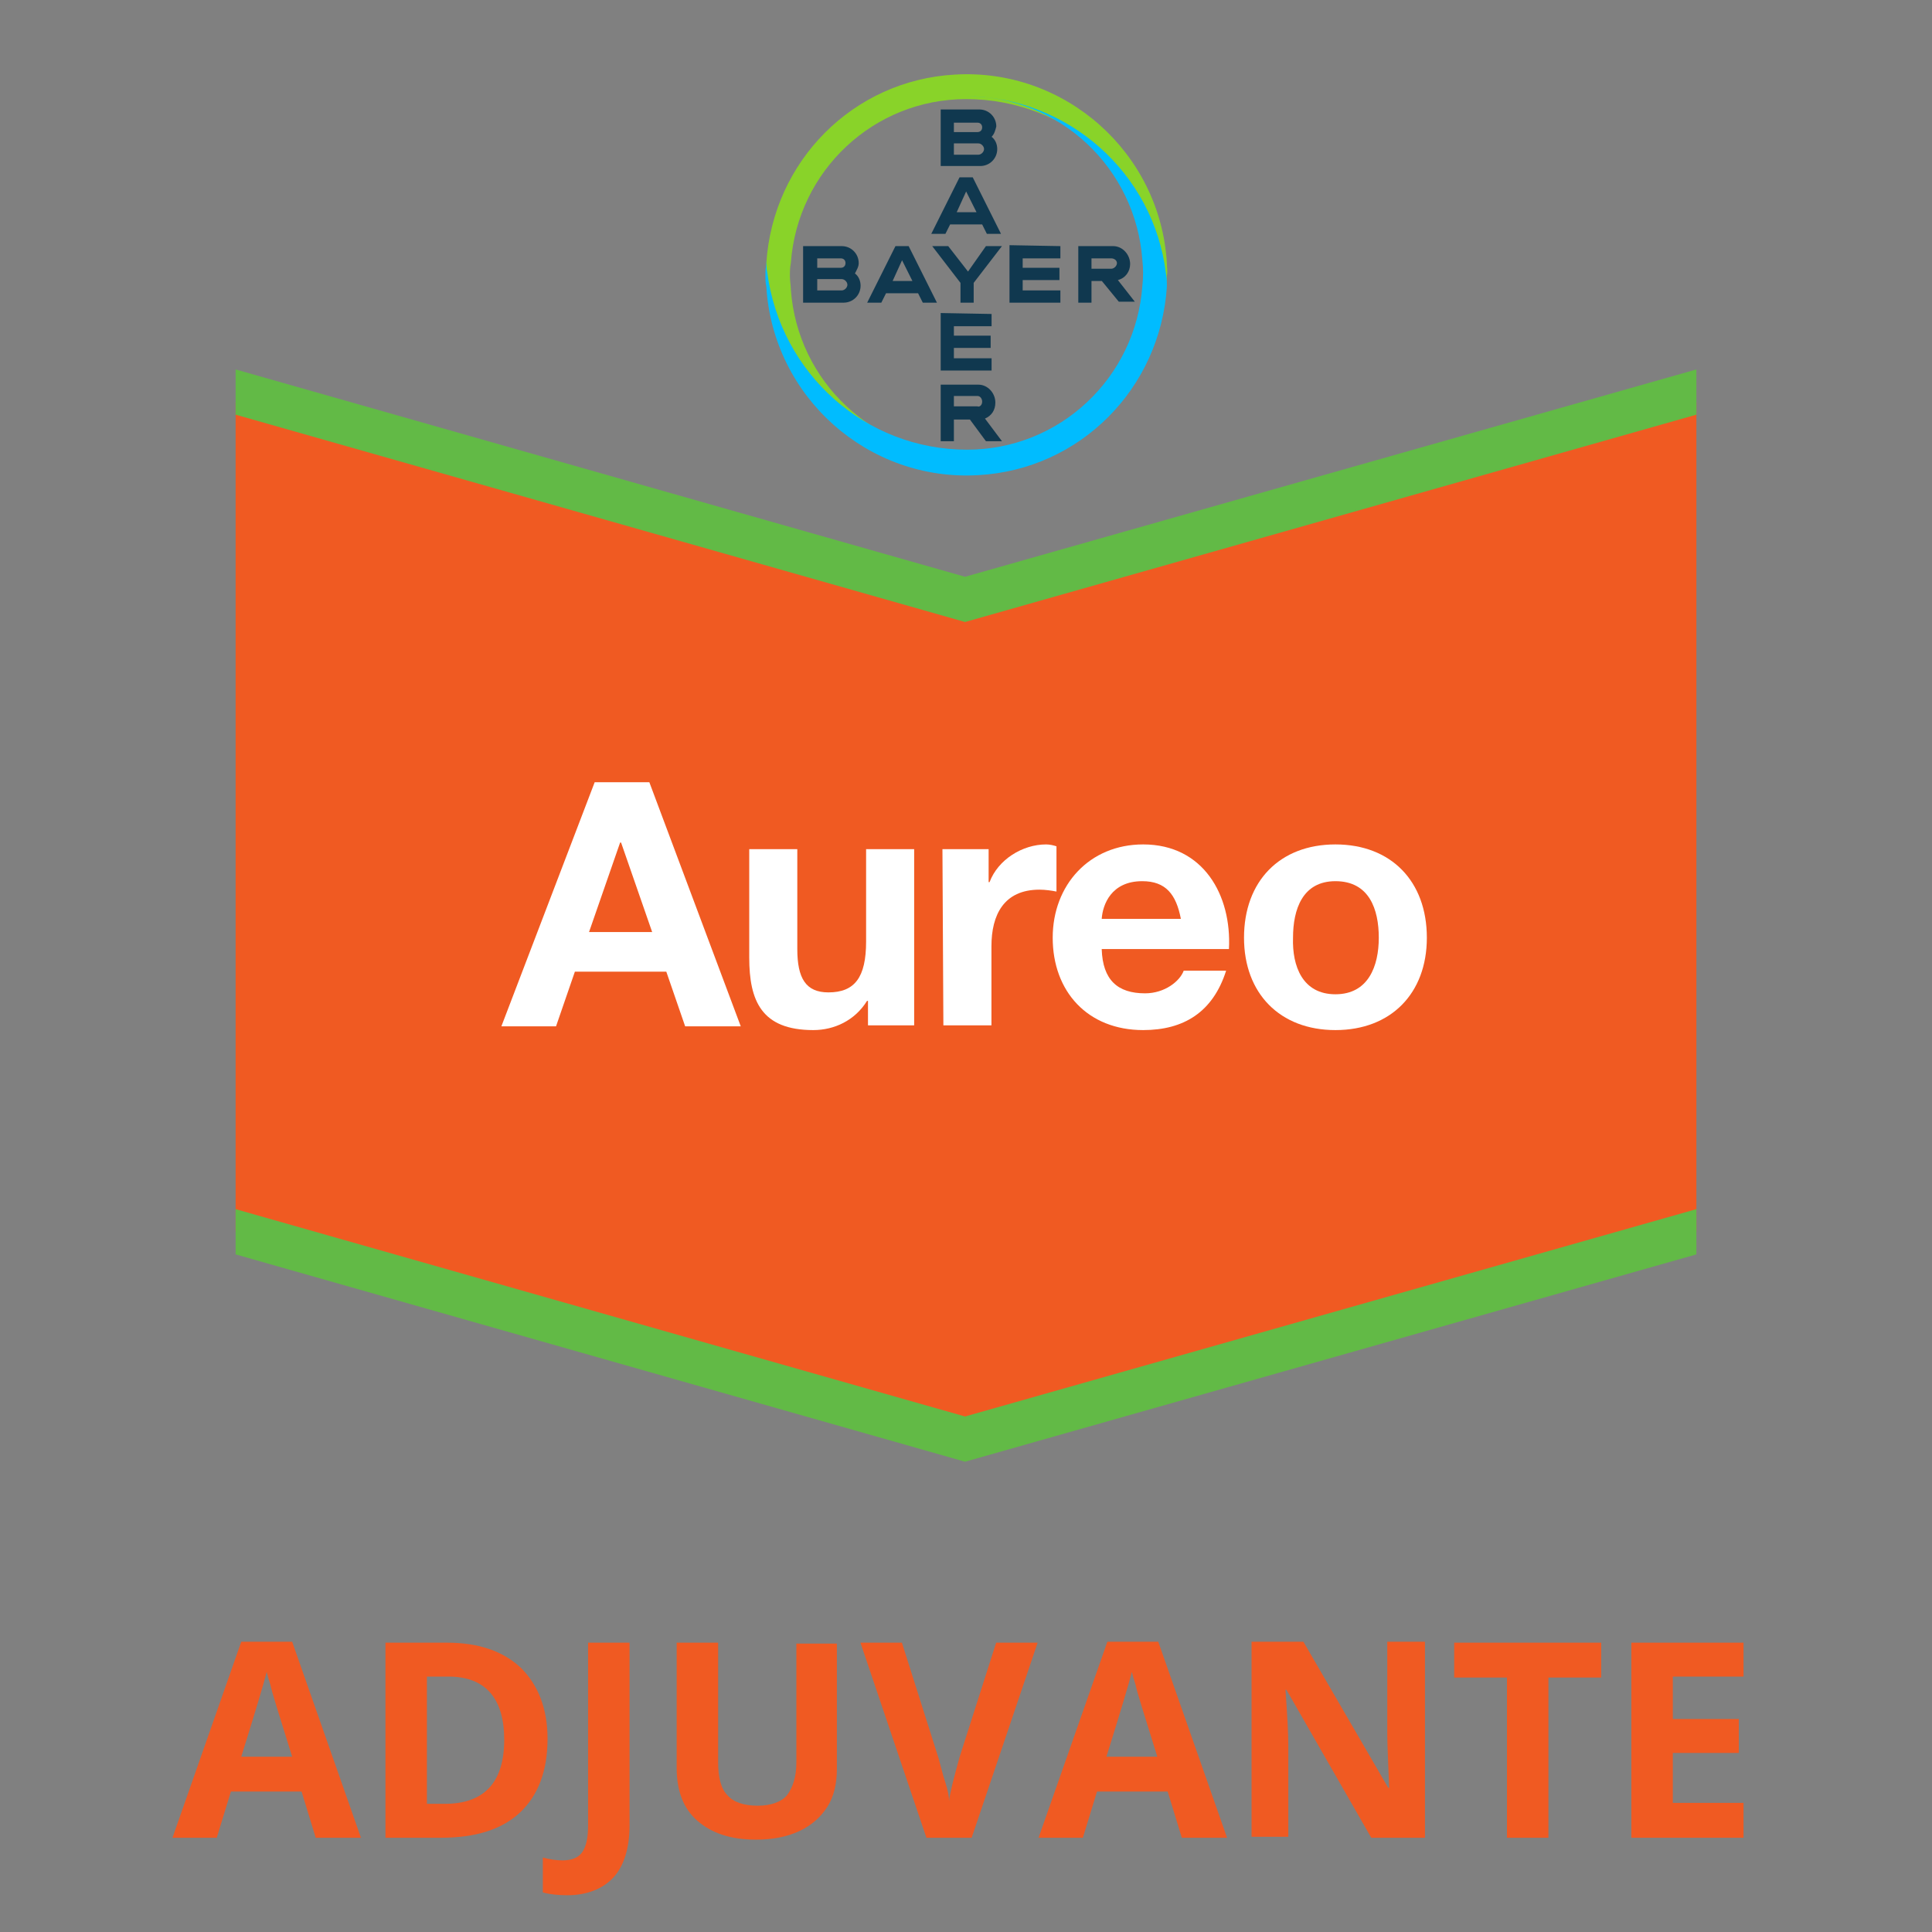
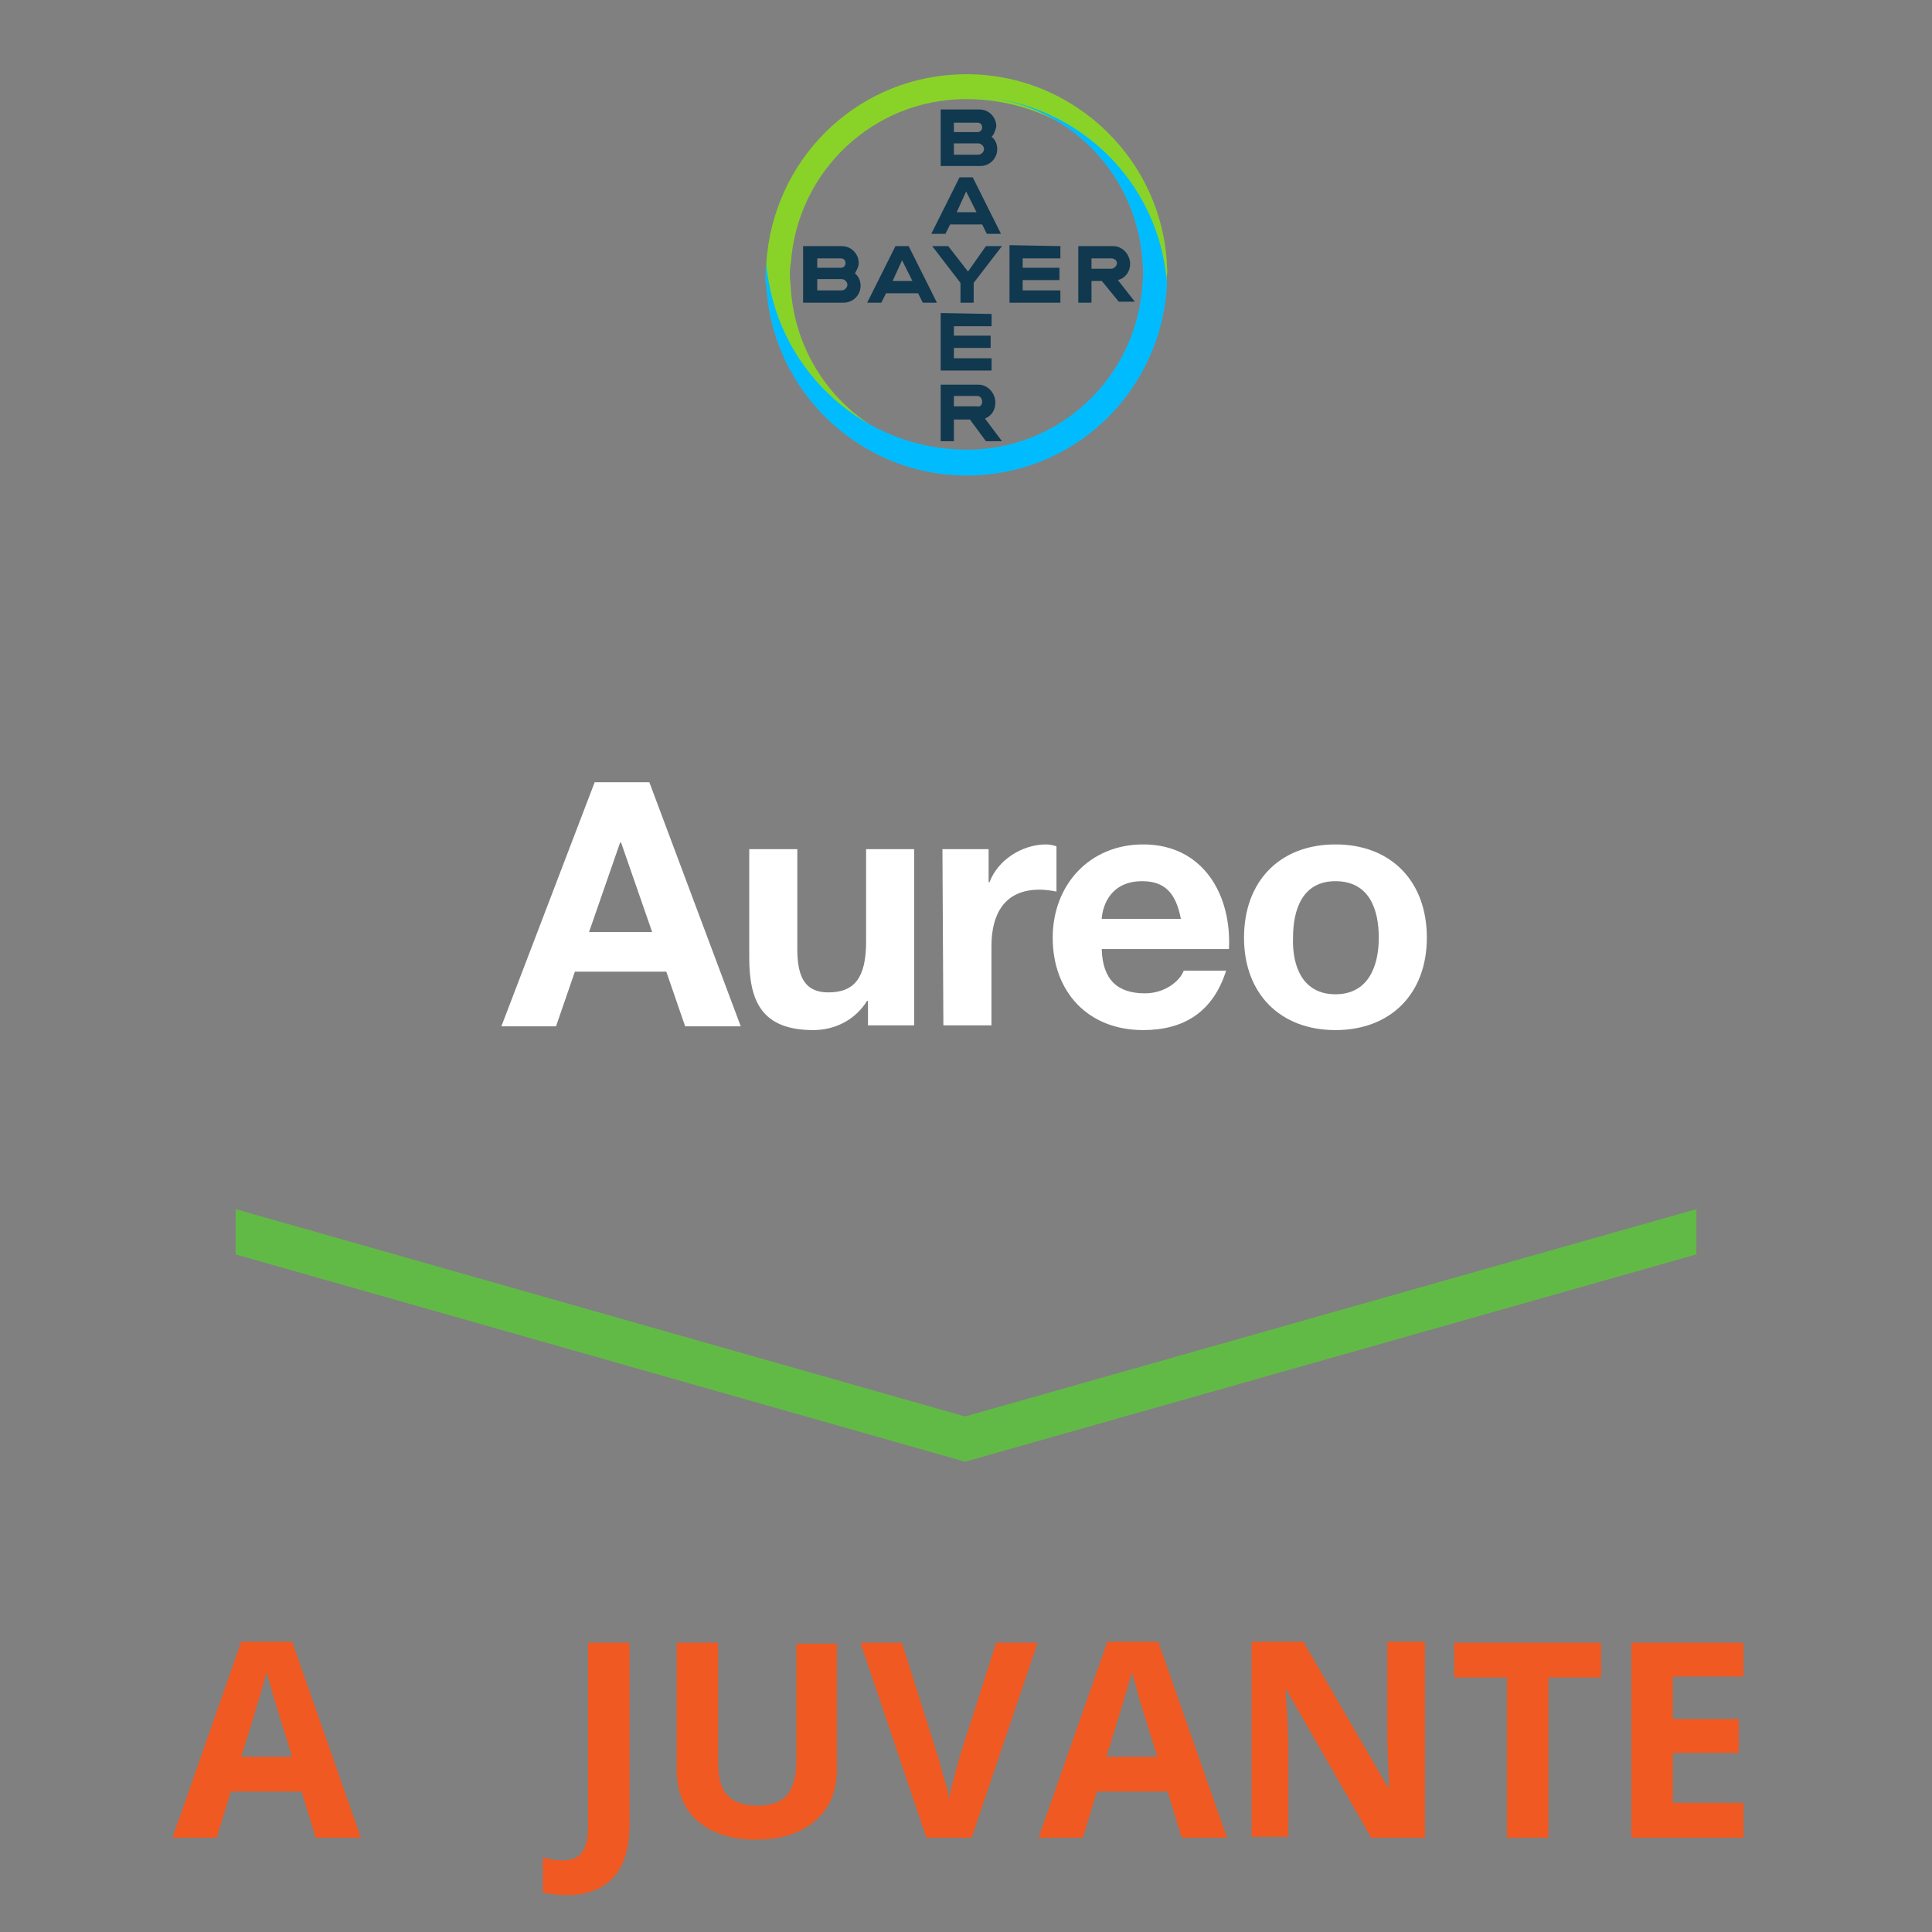
<svg xmlns="http://www.w3.org/2000/svg" enable-background="new 0 0 205 205" viewBox="0 0 205 205">
  <rect x="0" y="0" width="205" height="205" fill="#808080" stroke="none" />
  <clipPath id="a">
    <path d="m-160.8-228.2h44.9v44.9h-44.9z" />
  </clipPath>
  <g clip-path="url(#a)" transform="translate(240.785 235.025)">
    <g transform="translate(1.23 1.09)">
      <path d="m-140.8-222.1h2.5c.3 0 .5-.2.5-.5s-.2-.5-.5-.5h-2.5zm0 2.4h2.6c.3 0 .6-.3.6-.6s-.3-.6-.6-.6h-2.6zm4-1.9c.4.3.6.8.6 1.3 0 1-.8 1.8-1.8 1.8h-4.2v-6h4.1c1 0 1.8.8 1.8 1.8-.1.4-.2.8-.5 1.1zm1 10.3h-1.5l-.5-1h-3.4l-.5 1h-1.5l3-6h1.4zm-3.7-4.5-1 2.2h2.1zm2.1 5.8h1.7l-3 3.9v2.1h-1.4v-2.1l-3-3.9h1.7l2.1 2.7zm7.9 0v1.3h-4v1h3.9v1.3h-3.9v1.1h4v1.3h-5.4v-6.1zm4.4 3.7h-1.1v2.3h-1.4v-6h3.7c1 0 1.8.9 1.8 1.9 0 .8-.5 1.5-1.3 1.7l1.8 2.3h-1.7zm1-2.4h-2.1v1.1h2.1c.3 0 .6-.3.6-.6s-.3-.5-.6-.5zm-18.5 4.7h-1.5l-.5-1h-3.4l-.5 1h-1.5l3-6h1.4zm-3.7-4.5-1 2.2h2.1zm-9 .8h2.5c.3 0 .5-.2.5-.5s-.2-.5-.5-.5h-2.5zm0 2.4h2.6c.3 0 .6-.3.6-.6s-.3-.6-.6-.6h-2.6zm4-1.8c.4.3.6.8.6 1.3 0 1-.8 1.8-1.8 1.8h-4.3v-6h4.1c1 0 1.8.8 1.8 1.8 0 .4-.2.7-.4 1.1zm14.5 4.3v1.3h-4v1h3.9v1.3h-3.9v1.1h4v1.3h-5.4v-6.1zm-1 9.3c0-.3-.2-.6-.5-.6 0 0 0 0-.1 0h-2.4v1.1h2.5c.2.1.5-.1.5-.5 0 .1 0 .1 0 0zm-4.4 4.2v-6h4c1 0 1.8.9 1.8 1.9 0 .8-.4 1.4-1.1 1.7l1.8 2.4h-1.7l-1.7-2.3h-1.7v2.3z" fill="#10384f" />
      <path d="m-118.2-208.2c-.7-11.7-10.8-20.7-22.5-20-10.8.6-19.3 9.2-20 20 0 .5 0 .9.1 1.4 1.3 10.7 10.4 18.7 21.1 18.8-9.8 0-17.9-7.6-18.6-17.4 0-.4-.1-.9-.1-1.4s0-.9.1-1.4c.7-9.8 8.8-17.4 18.6-17.4 10.8 0 19.8 8.1 21.1 18.8.1.4.1.9.1 1.3 0-.5.1-.9.1-1.4.1-.4 0-.8 0-1.3" fill="#89d329" />
      <path d="m-160.7-205.7c.7 11.7 10.8 20.7 22.5 20 10.8-.6 19.3-9.2 20-20 0-.5 0-.9-.1-1.4-1.3-10.7-10.4-18.7-21.1-18.8 9.8 0 17.9 7.6 18.6 17.4.1.9.1 1.8 0 2.7-.7 9.8-8.8 17.4-18.6 17.4-10.8 0-19.8-8.1-21.2-18.8-.1-.4-.1-.9-.1-1.3 0 .5-.1.9-.1 1.4 0 .6 0 1 .1 1.4" fill="#00bcff" />
    </g>
  </g>
  <g clip-rule="evenodd" fill-rule="evenodd">
-     <path d="m25 42.7v88l77.4 22.2 77.6-22.2v-88l-77.6 21.7z" fill="#f05a22" />
    <path d="m25 128.3 77.4 22 77.6-22v4.8l-77.6 22-77.4-22z" fill="#62ba46" />
-     <path d="m25 39.2 77.4 22 77.6-22v4.8l-77.6 22-77.4-22z" fill="#62ba46" />
    <path d="m63.1 83h5.8l9.7 25.9h-5.9l-2-5.8h-9.7l-2 5.8h-5.8zm-.6 15.9h6.7l-3.3-9.5h-.1z" fill="#fff" />
    <path d="m97 108.8h-4.9v-2.6h-.1c-1.3 2.1-3.5 3.1-5.7 3.1-5.5 0-6.8-3.1-6.8-7.7v-11.5h5.1v10.6c0 3.1.9 4.6 3.3 4.6 2.8 0 4-1.6 4-5.4v-9.8h5.1z" fill="#fff" />
    <path d="m100 90.1h4.9v3.5h.1c.9-2.4 3.5-4 6-4 .4 0 .8.1 1.1.2v4.8c-.5-.1-1.2-.2-1.8-.2-3.8 0-5.1 2.7-5.1 6v8.4h-5.1z" fill="#fff" />
    <path d="m116.9 100.7c.1 3.3 1.7 4.7 4.6 4.7 2.1 0 3.7-1.3 4.1-2.4h4.5c-1.4 4.4-4.5 6.3-8.8 6.3-5.9 0-9.6-4.1-9.6-9.8 0-5.6 3.9-9.9 9.6-9.9 6.4 0 9.4 5.4 9.1 11.1zm8.4-3.2c-.5-2.6-1.6-4-4.1-4-3.3 0-4.2 2.5-4.3 4z" fill="#fff" />
-     <path d="m141.7 89.6c5.9 0 9.7 3.9 9.7 9.9 0 5.9-3.8 9.8-9.7 9.8s-9.7-3.9-9.7-9.8c0-6 3.8-9.9 9.7-9.9zm0 15.9c3.5 0 4.6-3 4.6-6s-1-6-4.6-6c-3.5 0-4.5 3-4.5 6-.1 3 1 6 4.5 6z" fill="#fff" />
+     <path d="m141.7 89.6c5.9 0 9.7 3.9 9.7 9.9 0 5.9-3.8 9.8-9.7 9.8s-9.7-3.9-9.7-9.8c0-6 3.8-9.9 9.7-9.9m0 15.9c3.5 0 4.6-3 4.6-6s-1-6-4.6-6c-3.5 0-4.5 3-4.5 6-.1 3 1 6 4.5 6z" fill="#fff" />
  </g>
  <g enable-background="new" fill="#f05a22">
    <path d="m33.5 195-1.5-4.9h-7.5l-1.5 4.9h-4.7l7.3-20.8h5.4l7.3 20.8zm-2.5-8.6c-1.4-4.5-2.2-7-2.3-7.6-.2-.6-.3-1-.4-1.4-.3 1.2-1.2 4.2-2.7 9z" />
-     <path d="m58.1 184.5c0 3.4-1 6-2.9 7.8s-4.7 2.7-8.4 2.7h-5.9v-20.7h6.5c3.4 0 6 .9 7.9 2.7 1.8 1.8 2.8 4.3 2.8 7.5zm-4.6.1c0-4.4-2-6.7-5.9-6.7h-2.3v13.5h1.9c4.2 0 6.3-2.3 6.3-6.8z" />
    <path d="m60.2 201.1c-1 0-1.9-.1-2.6-.3v-3.7c.8.2 1.4.3 2.1.3 1 0 1.7-.3 2.1-.9s.6-1.5.6-2.8v-19.4h4.4v19.4c0 2.4-.6 4.3-1.7 5.5s-2.8 1.9-4.9 1.9z" />
    <path d="m88.8 174.3v13.4c0 1.5-.3 2.9-1 4s-1.7 2-3 2.6-2.8.9-4.6.9c-2.7 0-4.7-.7-6.2-2s-2.2-3.2-2.2-5.6v-13.3h4.4v12.7c0 1.6.3 2.8 1 3.5.6.7 1.7 1.1 3.2 1.1 1.4 0 2.5-.4 3.1-1.1.6-.8 1-1.9 1-3.5v-12.6h4.3z" />
    <path d="m105.7 174.3h4.4l-7 20.7h-4.8l-7-20.7h4.4l3.9 12.3c.2.7.4 1.6.7 2.5s.4 1.6.4 2c.1-.9.5-2.4 1.1-4.6z" />
    <path d="m125.4 195-1.5-4.9h-7.5l-1.5 4.9h-4.7l7.3-20.8h5.4l7.3 20.8zm-2.6-8.6c-1.4-4.5-2.2-7-2.3-7.6-.2-.6-.3-1-.4-1.4-.3 1.2-1.2 4.2-2.7 9z" />
    <path d="m151.1 195h-5.6l-9-15.7h-.1c.2 2.8.3 4.7.3 5.9v9.7h-3.9v-20.7h5.5l9 15.5h.1c-.1-2.7-.2-4.6-.2-5.7v-9.8h4v20.8z" />
    <path d="m164.3 195h-4.4v-17h-5.6v-3.7h15.6v3.7h-5.6z" />
    <path d="m185 195h-11.9v-20.7h11.9v3.6h-7.5v4.5h7v3.6h-7v5.3h7.5z" />
  </g>
</svg>